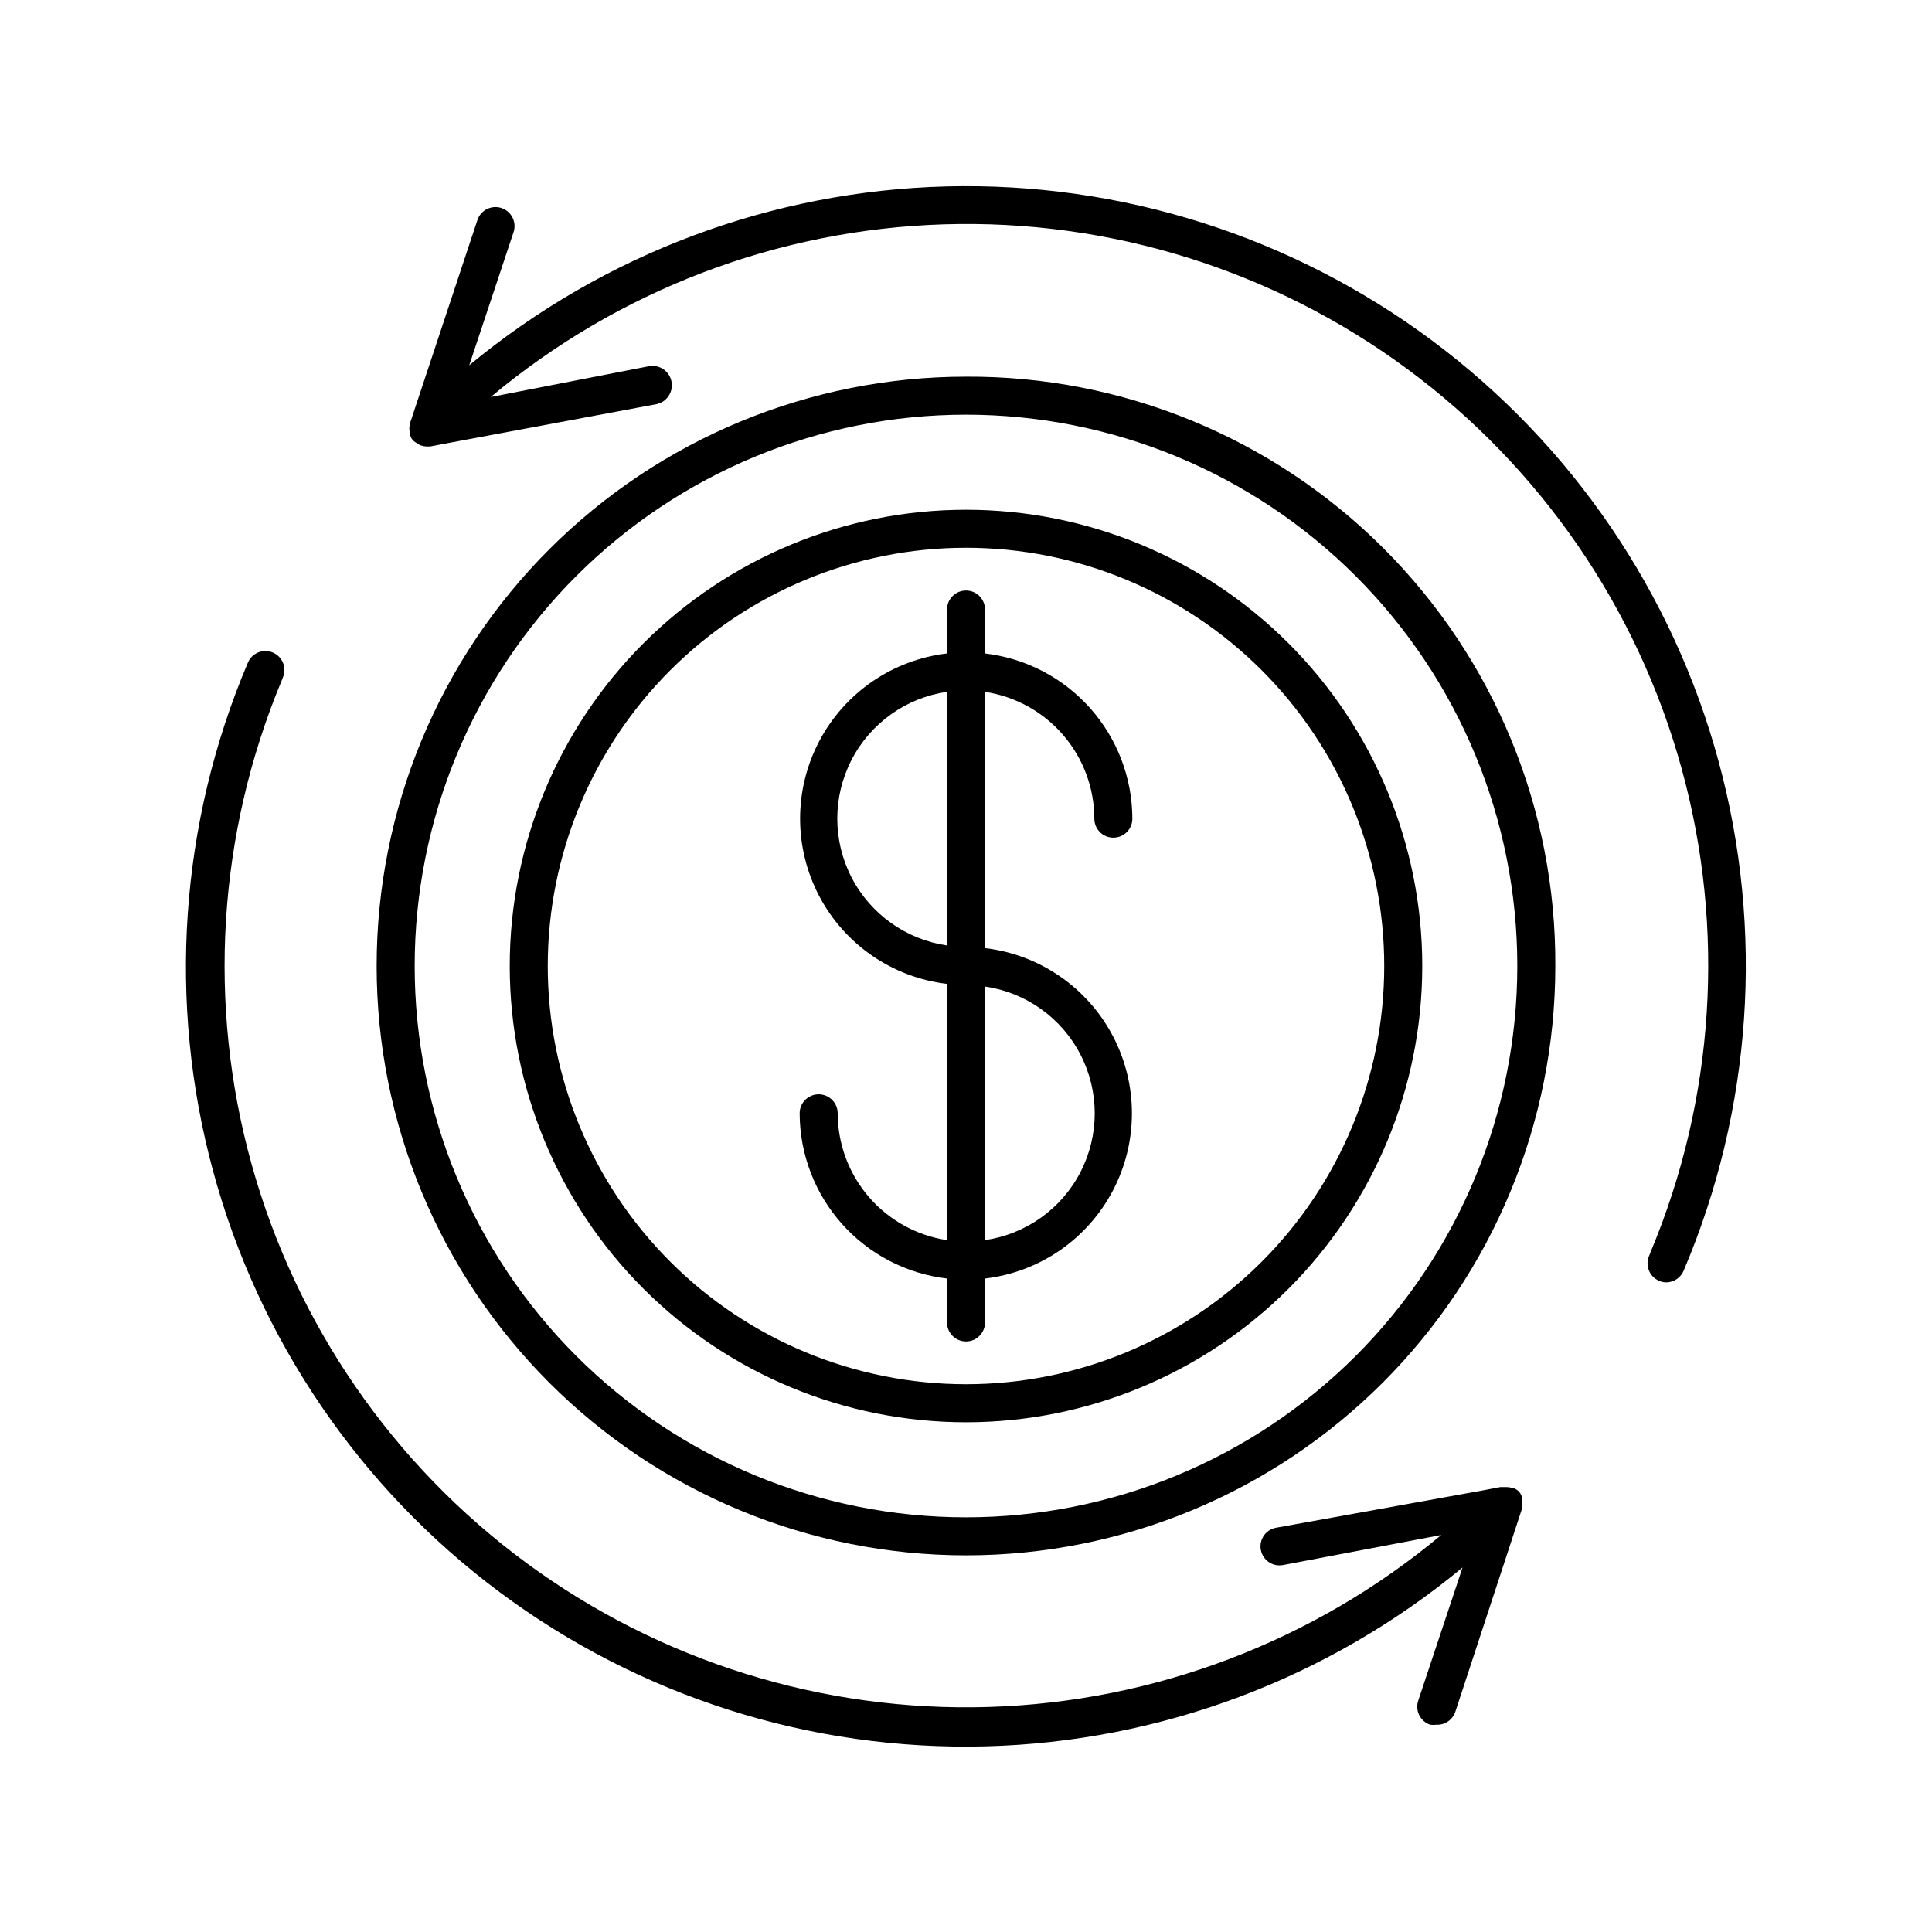
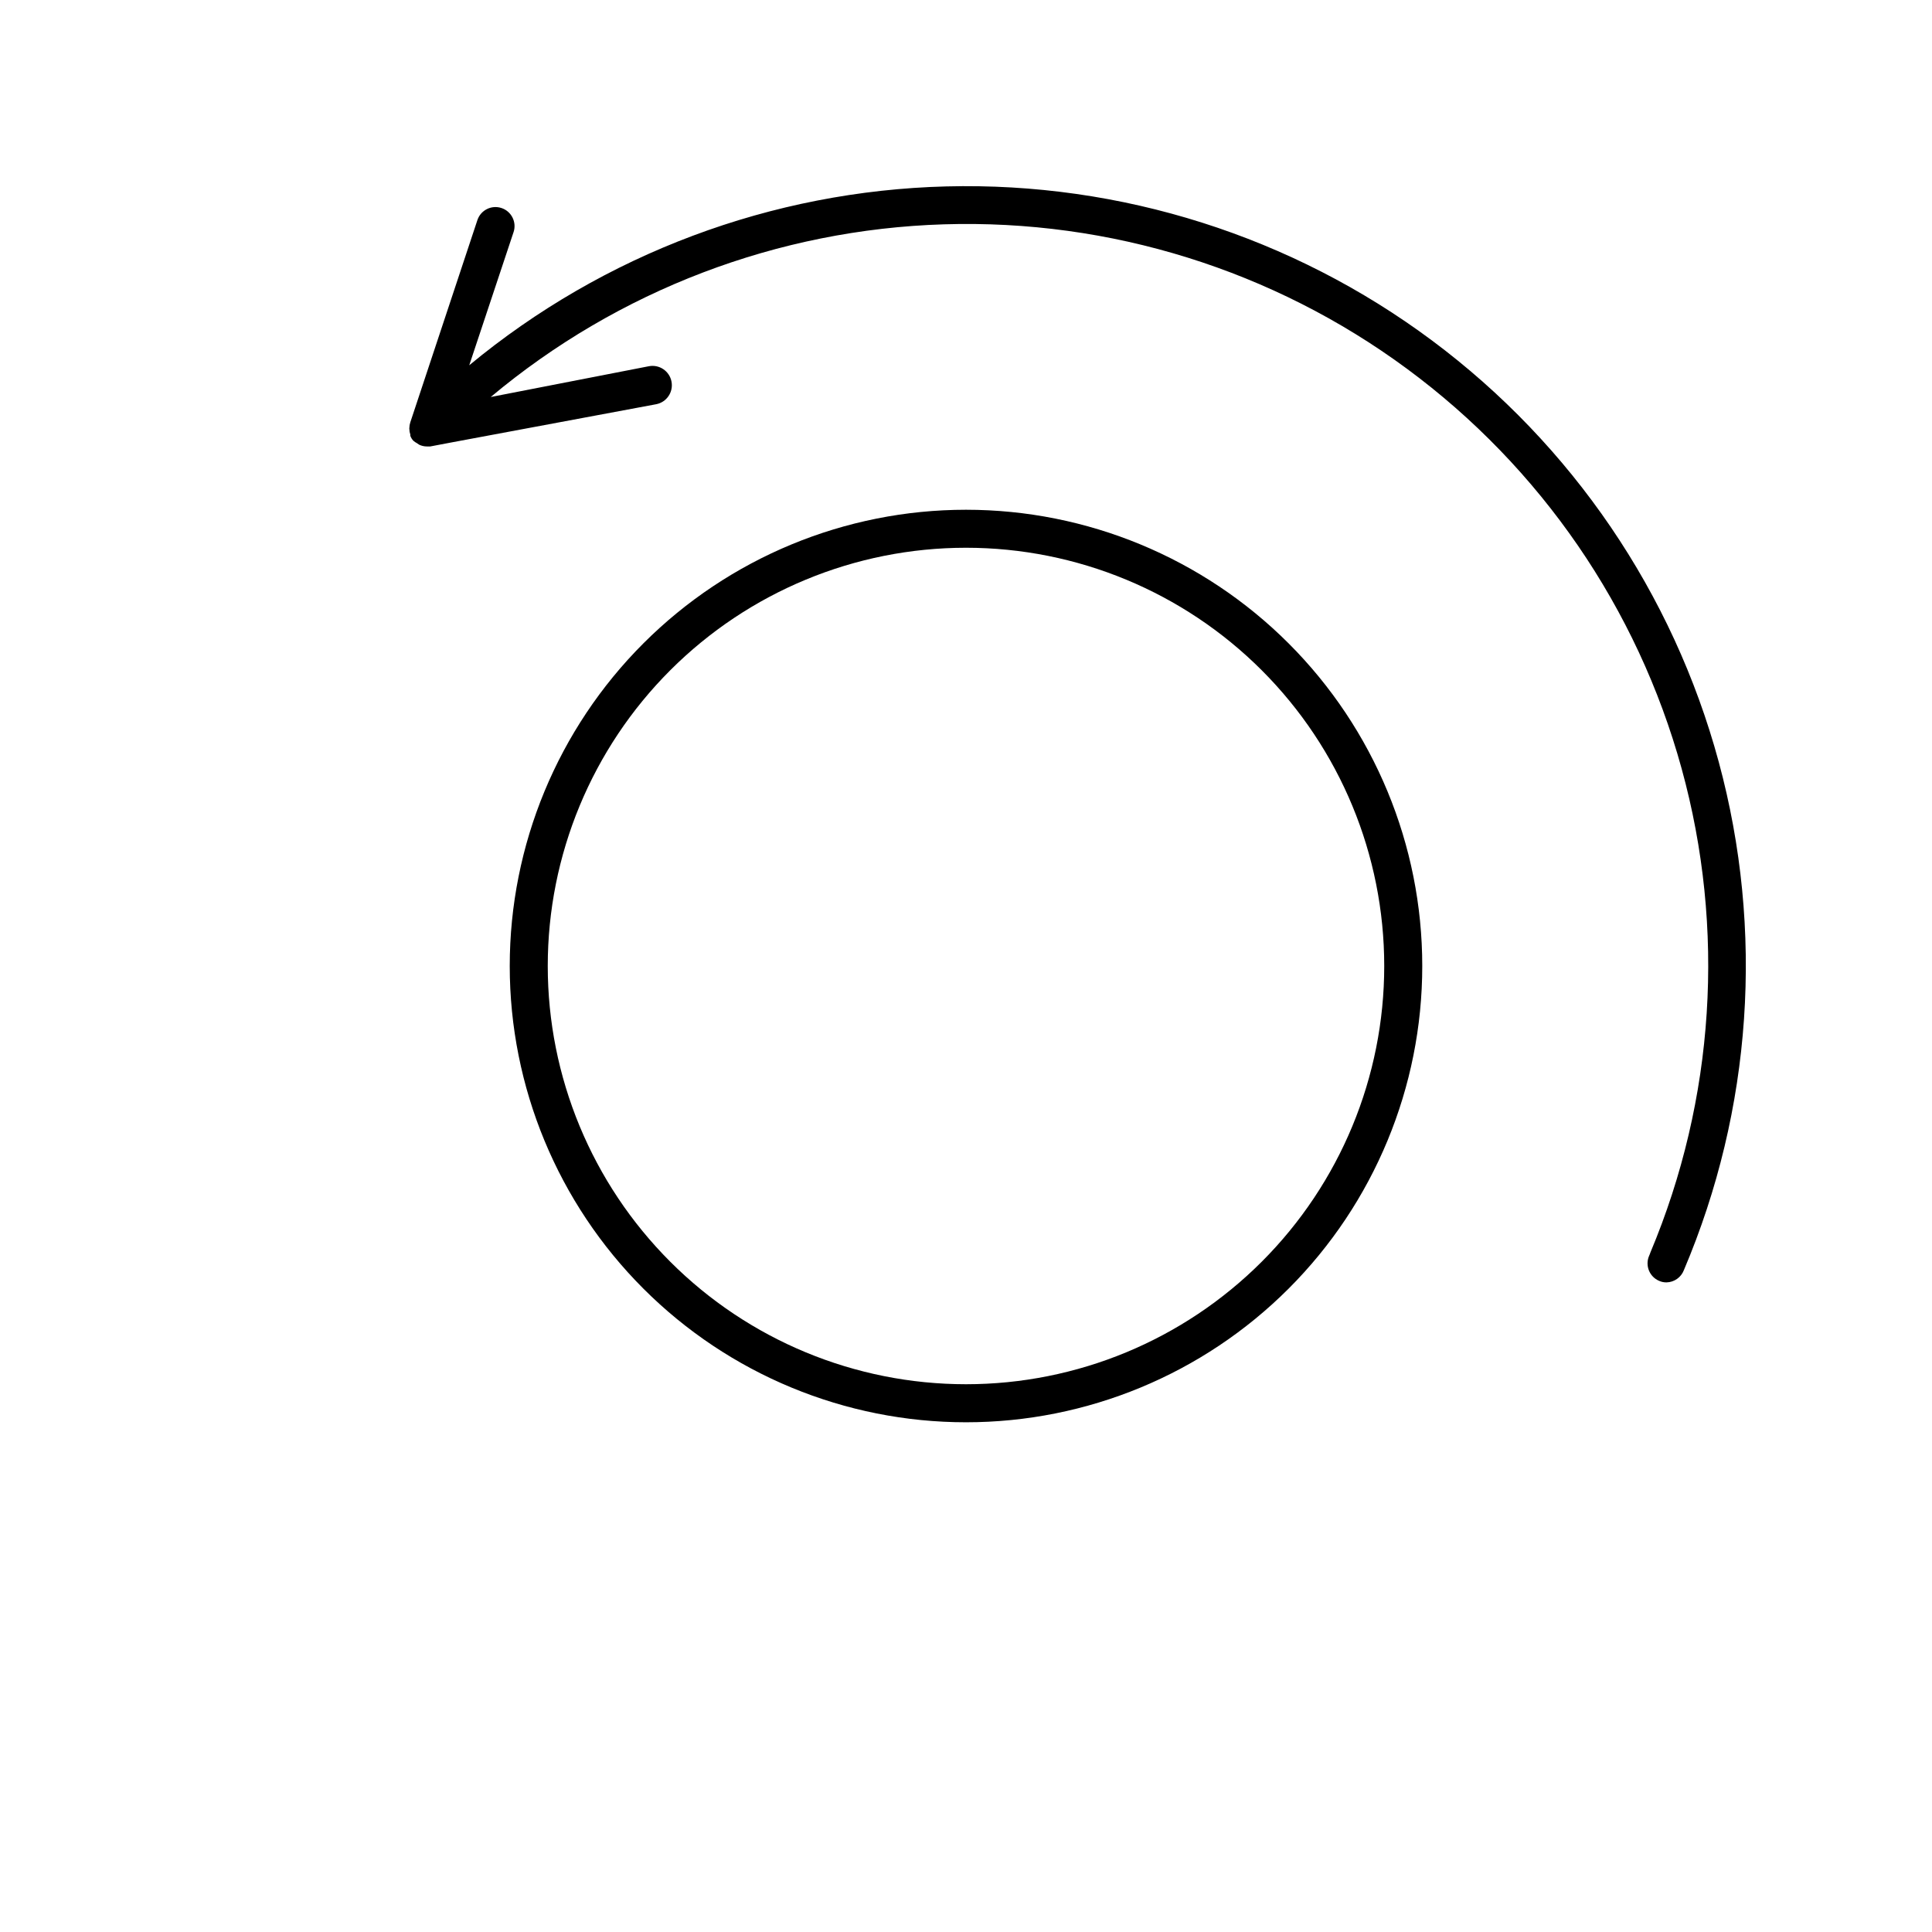
<svg xmlns="http://www.w3.org/2000/svg" fill="#000000" width="800px" height="800px" version="1.1" viewBox="144 144 512 512">
  <g>
    <path d="m590.24 480.61c18.086-42.605 21.34-90.047 9.238-134.72-12.098-44.676-38.852-83.992-75.965-111.64-37.117-27.652-82.445-42.035-128.71-40.848-46.266 1.188-90.797 17.879-126.45 47.398l11.738-35.266h0.004c0.887-2.644-0.531-5.508-3.176-6.398s-5.508 0.531-6.398 3.176l-17.785 53.605c-0.156 0.473-0.238 0.965-0.25 1.461-0.027 0.113-0.027 0.234 0 0.352 0.004 0.48 0.09 0.957 0.25 1.41-0.004 0.117-0.004 0.234 0 0.352 0.18 0.488 0.453 0.934 0.809 1.312 0.293 0.25 0.613 0.473 0.957 0.652l0.605 0.402-0.004 0.004c0.633 0.297 1.32 0.453 2.016 0.453h0.906l5.039-0.957 54.816-10.23c2.781-0.527 4.609-3.211 4.078-5.992-0.527-2.785-3.211-4.609-5.992-4.082l-41.918 8.16c33.773-28.289 76.074-44.406 120.11-45.766s87.25 12.121 122.7 38.277c35.453 26.152 61.086 63.461 72.785 105.94 11.699 42.473 8.785 87.648-8.273 128.27-0.098 0.312-0.215 0.613-0.355 0.906-1.082 2.562 0.113 5.516 2.672 6.602 0.617 0.277 1.289 0.414 1.965 0.402 2.039-0.047 3.852-1.32 4.586-3.223z" />
-     <path d="m478.14 554.77c0.531 2.723 3.168 4.504 5.894 3.981l41.914-7.961c-33.758 28.191-75.996 44.238-119.96 45.578-43.961 1.34-87.098-12.109-122.51-38.191-35.414-26.082-61.051-63.289-72.809-105.67-11.758-42.379-8.957-87.477 7.953-128.08 0.137-0.293 0.254-0.594 0.352-0.906 1.082-2.559-0.113-5.512-2.672-6.598s-5.512 0.109-6.598 2.668c-18.09 42.605-21.344 90.047-9.242 134.72 12.098 44.676 38.852 83.988 75.969 111.64 37.113 27.652 82.441 42.039 128.71 40.852 46.27-1.188 90.797-17.879 126.45-47.402l-11.738 35.266v0.004c-0.434 1.27-0.34 2.656 0.258 3.859 0.594 1.199 1.645 2.113 2.914 2.539 0.535 0.07 1.078 0.07 1.613 0 2.258 0.117 4.316-1.285 5.039-3.426l17.582-53.555c0.07-0.484 0.07-0.977 0-1.461 0.027-0.117 0.027-0.238 0-0.355 0.078-0.465 0.078-0.941 0-1.41 0.008-0.117 0.008-0.234 0-0.352-0.176-0.488-0.453-0.934-0.805-1.312-0.367-0.34-0.797-0.613-1.262-0.805h-0.301c-0.516-0.195-1.062-0.297-1.613-0.301h-1.711l-5.039 0.957-54.41 9.824c-2.727 0.531-4.504 3.168-3.981 5.894z" />
-     <path d="m400 243.82c-41.422 0-81.148 16.457-110.44 45.746s-45.746 69.016-45.746 110.44 16.457 81.145 45.746 110.43c29.289 29.293 69.016 45.746 110.44 45.746s81.145-16.453 110.43-45.746c29.293-29.289 45.746-69.012 45.746-110.43 0.215-41.488-16.168-81.34-45.508-110.68-29.336-29.336-69.188-45.723-110.67-45.508zm146.1 156.18c0 38.746-15.391 75.91-42.793 103.31-27.398 27.402-64.562 42.793-103.31 42.793-38.75 0-75.914-15.391-103.31-42.793-27.402-27.398-42.793-64.562-42.793-103.31 0-38.75 15.391-75.914 42.793-103.31 27.398-27.402 64.562-42.793 103.31-42.793 38.746 0 75.91 15.391 103.31 42.793 27.402 27.398 42.793 64.562 42.793 103.31z" />
    <path d="m400 279.09c-32.07 0-62.824 12.738-85.5 35.414s-35.414 53.43-35.414 85.5c0 32.066 12.738 62.82 35.414 85.496 22.676 22.676 53.43 35.418 85.5 35.418 32.066 0 62.82-12.742 85.496-35.418 22.676-22.676 35.418-53.43 35.418-85.496 0-32.07-12.742-62.824-35.418-85.5-22.676-22.676-53.43-35.414-85.496-35.414zm0 231.75v-0.004c-29.398 0-57.59-11.676-78.375-32.465-20.785-20.785-32.465-48.977-32.465-78.371 0-29.398 11.68-57.59 32.465-78.375s48.977-32.465 78.375-32.465c29.395 0 57.586 11.68 78.371 32.465 20.789 20.785 32.465 48.977 32.465 78.375 0 29.395-11.676 57.586-32.465 78.371-20.785 20.789-48.977 32.465-78.371 32.465z" />
-     <path d="m405.04 395.26v-67.914c8.047 1.219 15.395 5.273 20.707 11.438 5.316 6.168 8.246 14.031 8.262 22.168 0 2.781 2.258 5.039 5.039 5.039 2.785 0 5.039-2.258 5.039-5.039-0.027-10.809-4.012-21.238-11.207-29.305-7.195-8.07-17.102-13.219-27.84-14.477v-11.637c0-2.785-2.254-5.039-5.035-5.039-2.785 0-5.039 2.254-5.039 5.039v11.637c-14.426 1.699-27.09 10.395-33.855 23.246-6.766 12.855-6.766 28.215 0 41.07 6.766 12.852 19.43 21.547 33.855 23.246v67.914c-8.047-1.215-15.395-5.273-20.707-11.438-5.316-6.164-8.246-14.027-8.262-22.168 0-2.781-2.258-5.039-5.039-5.039s-5.039 2.258-5.039 5.039c0.027 10.812 4.016 21.238 11.211 29.305 7.195 8.07 17.098 13.219 27.836 14.477v11.637c0 2.785 2.254 5.039 5.039 5.039 2.781 0 5.035-2.254 5.035-5.039v-11.637c14.426-1.699 27.09-10.395 33.855-23.246 6.766-12.855 6.766-28.215 0-41.07-6.766-12.852-19.43-21.547-33.855-23.246zm-10.078-0.707 0.004 0.004c-10.859-1.578-20.285-8.305-25.309-18.059-5.023-9.758-5.023-21.336 0-31.094 5.023-9.754 14.449-16.48 25.309-18.059zm10.078 10.883v0.004c10.859 1.574 20.285 8.301 25.309 18.059 5.023 9.754 5.023 21.336 0 31.09s-14.449 16.48-25.309 18.059z" />
  </g>
</svg>